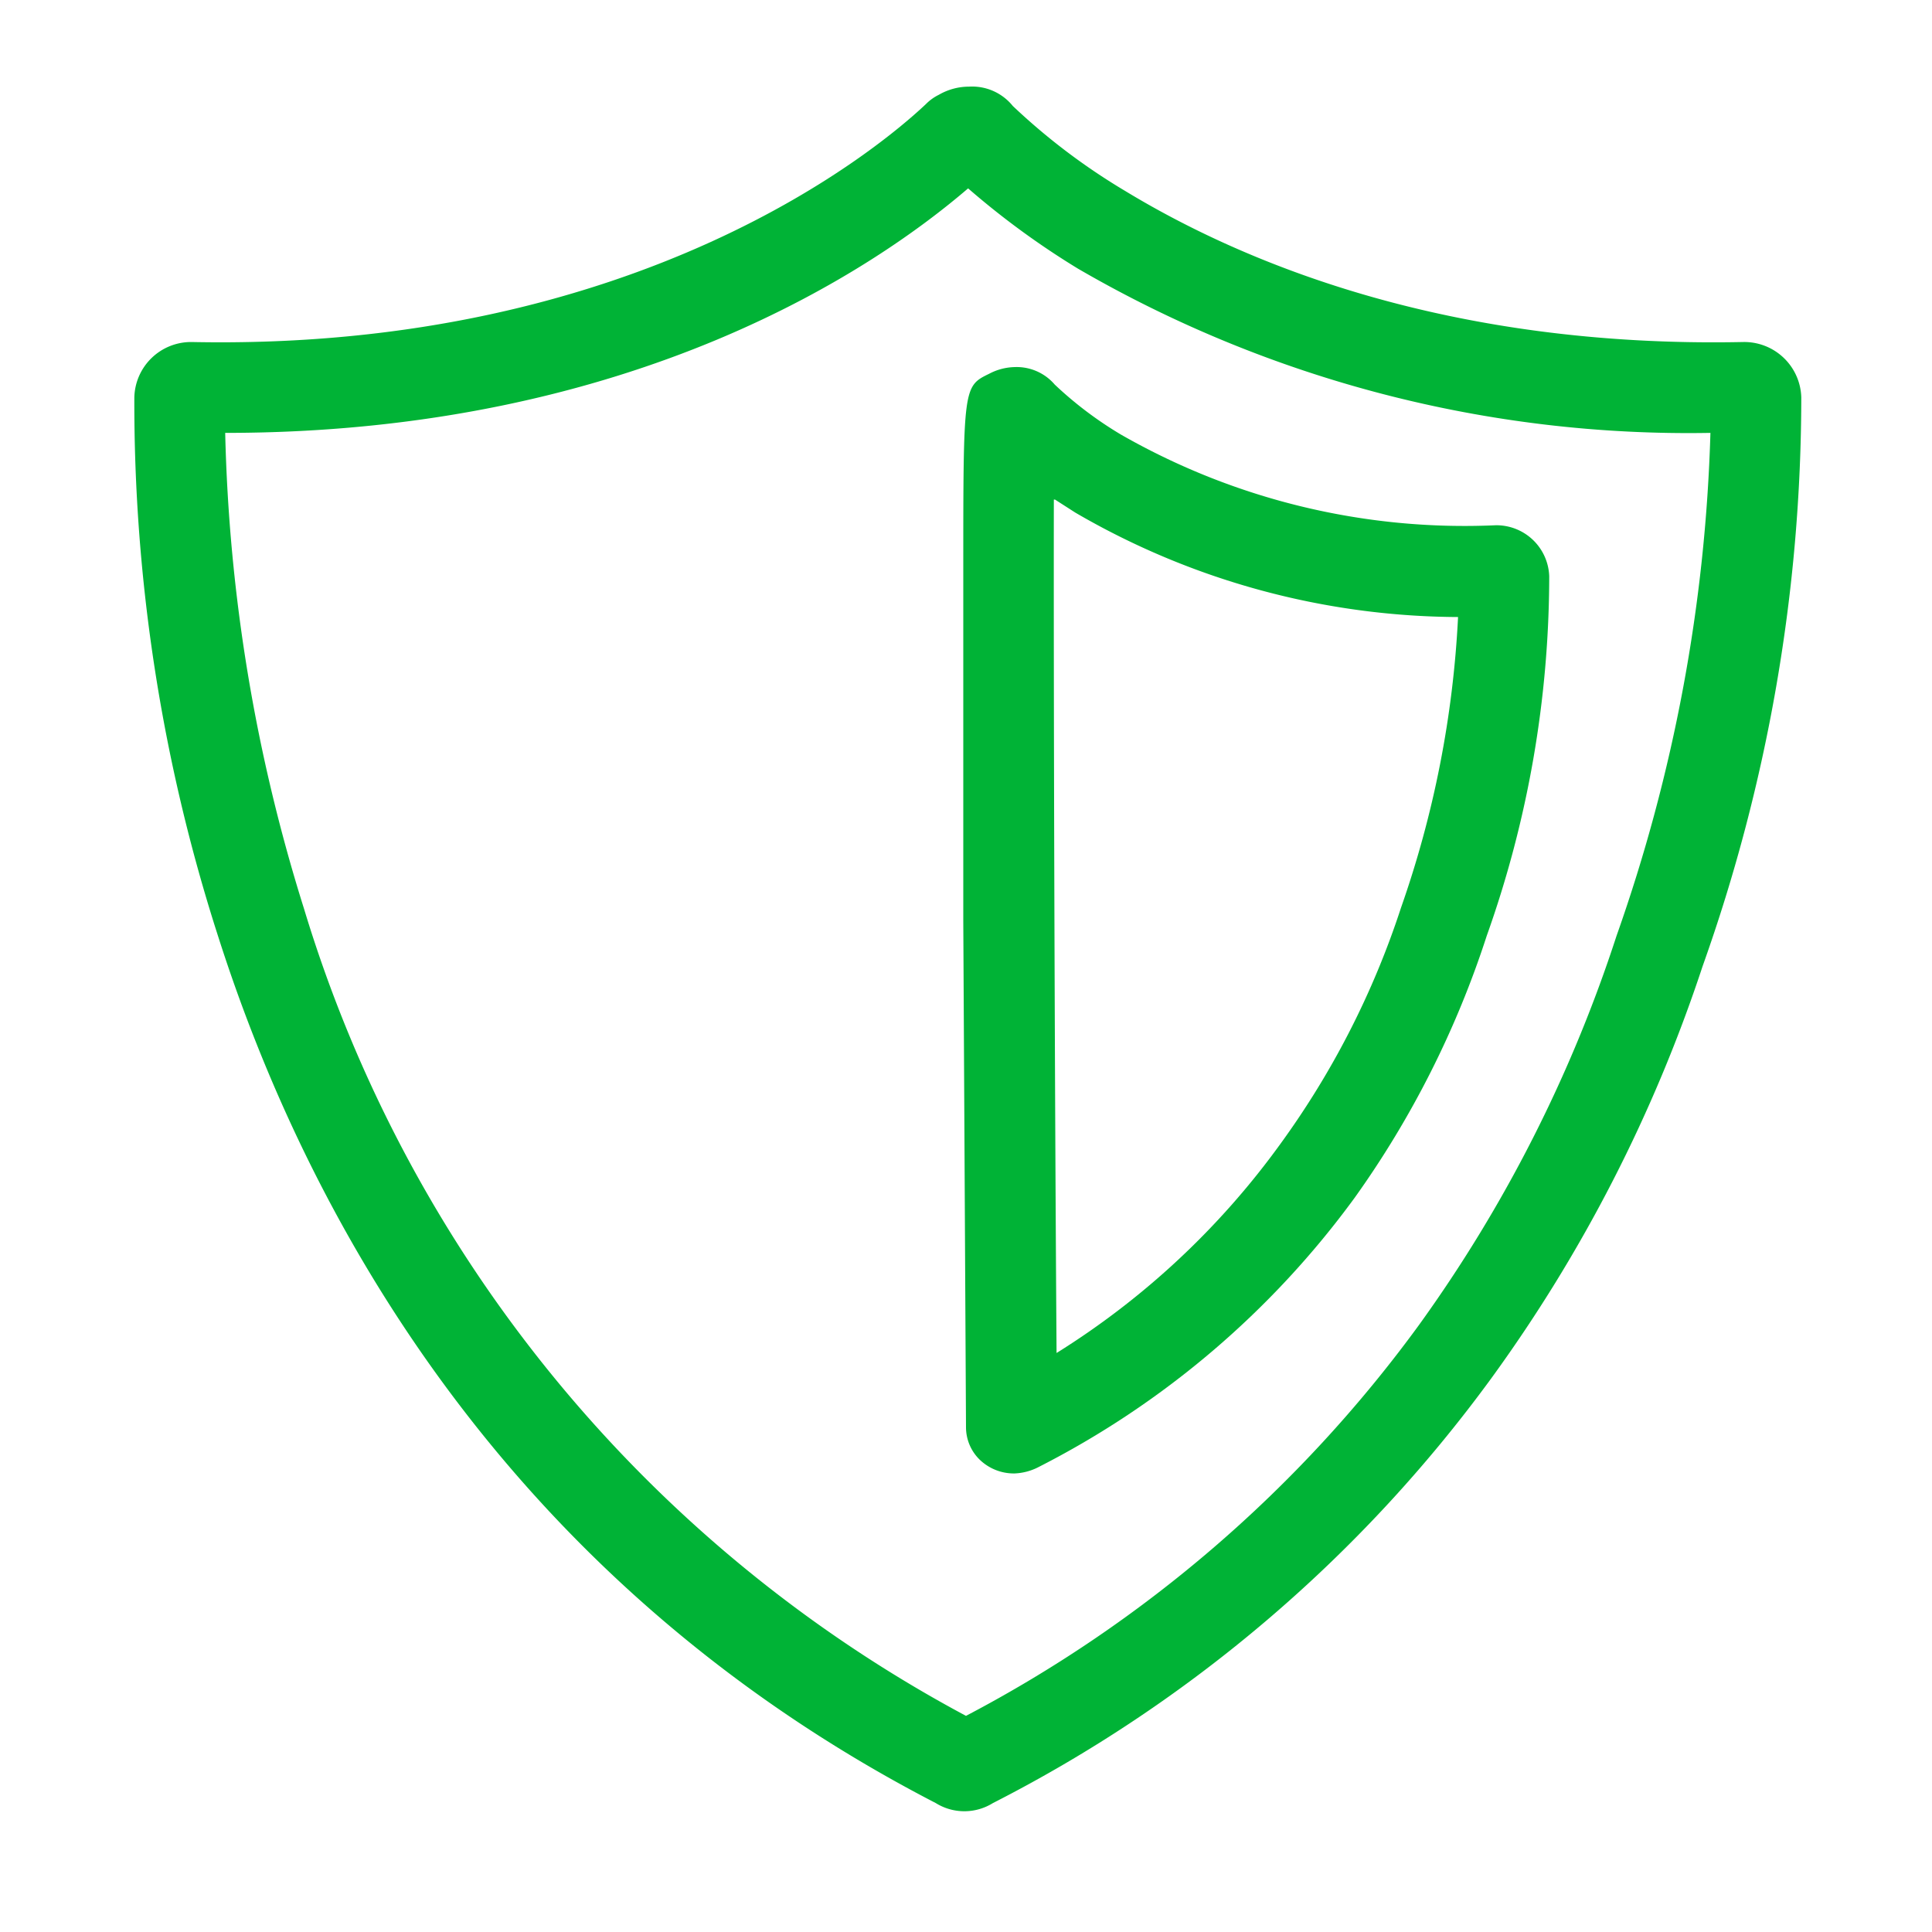
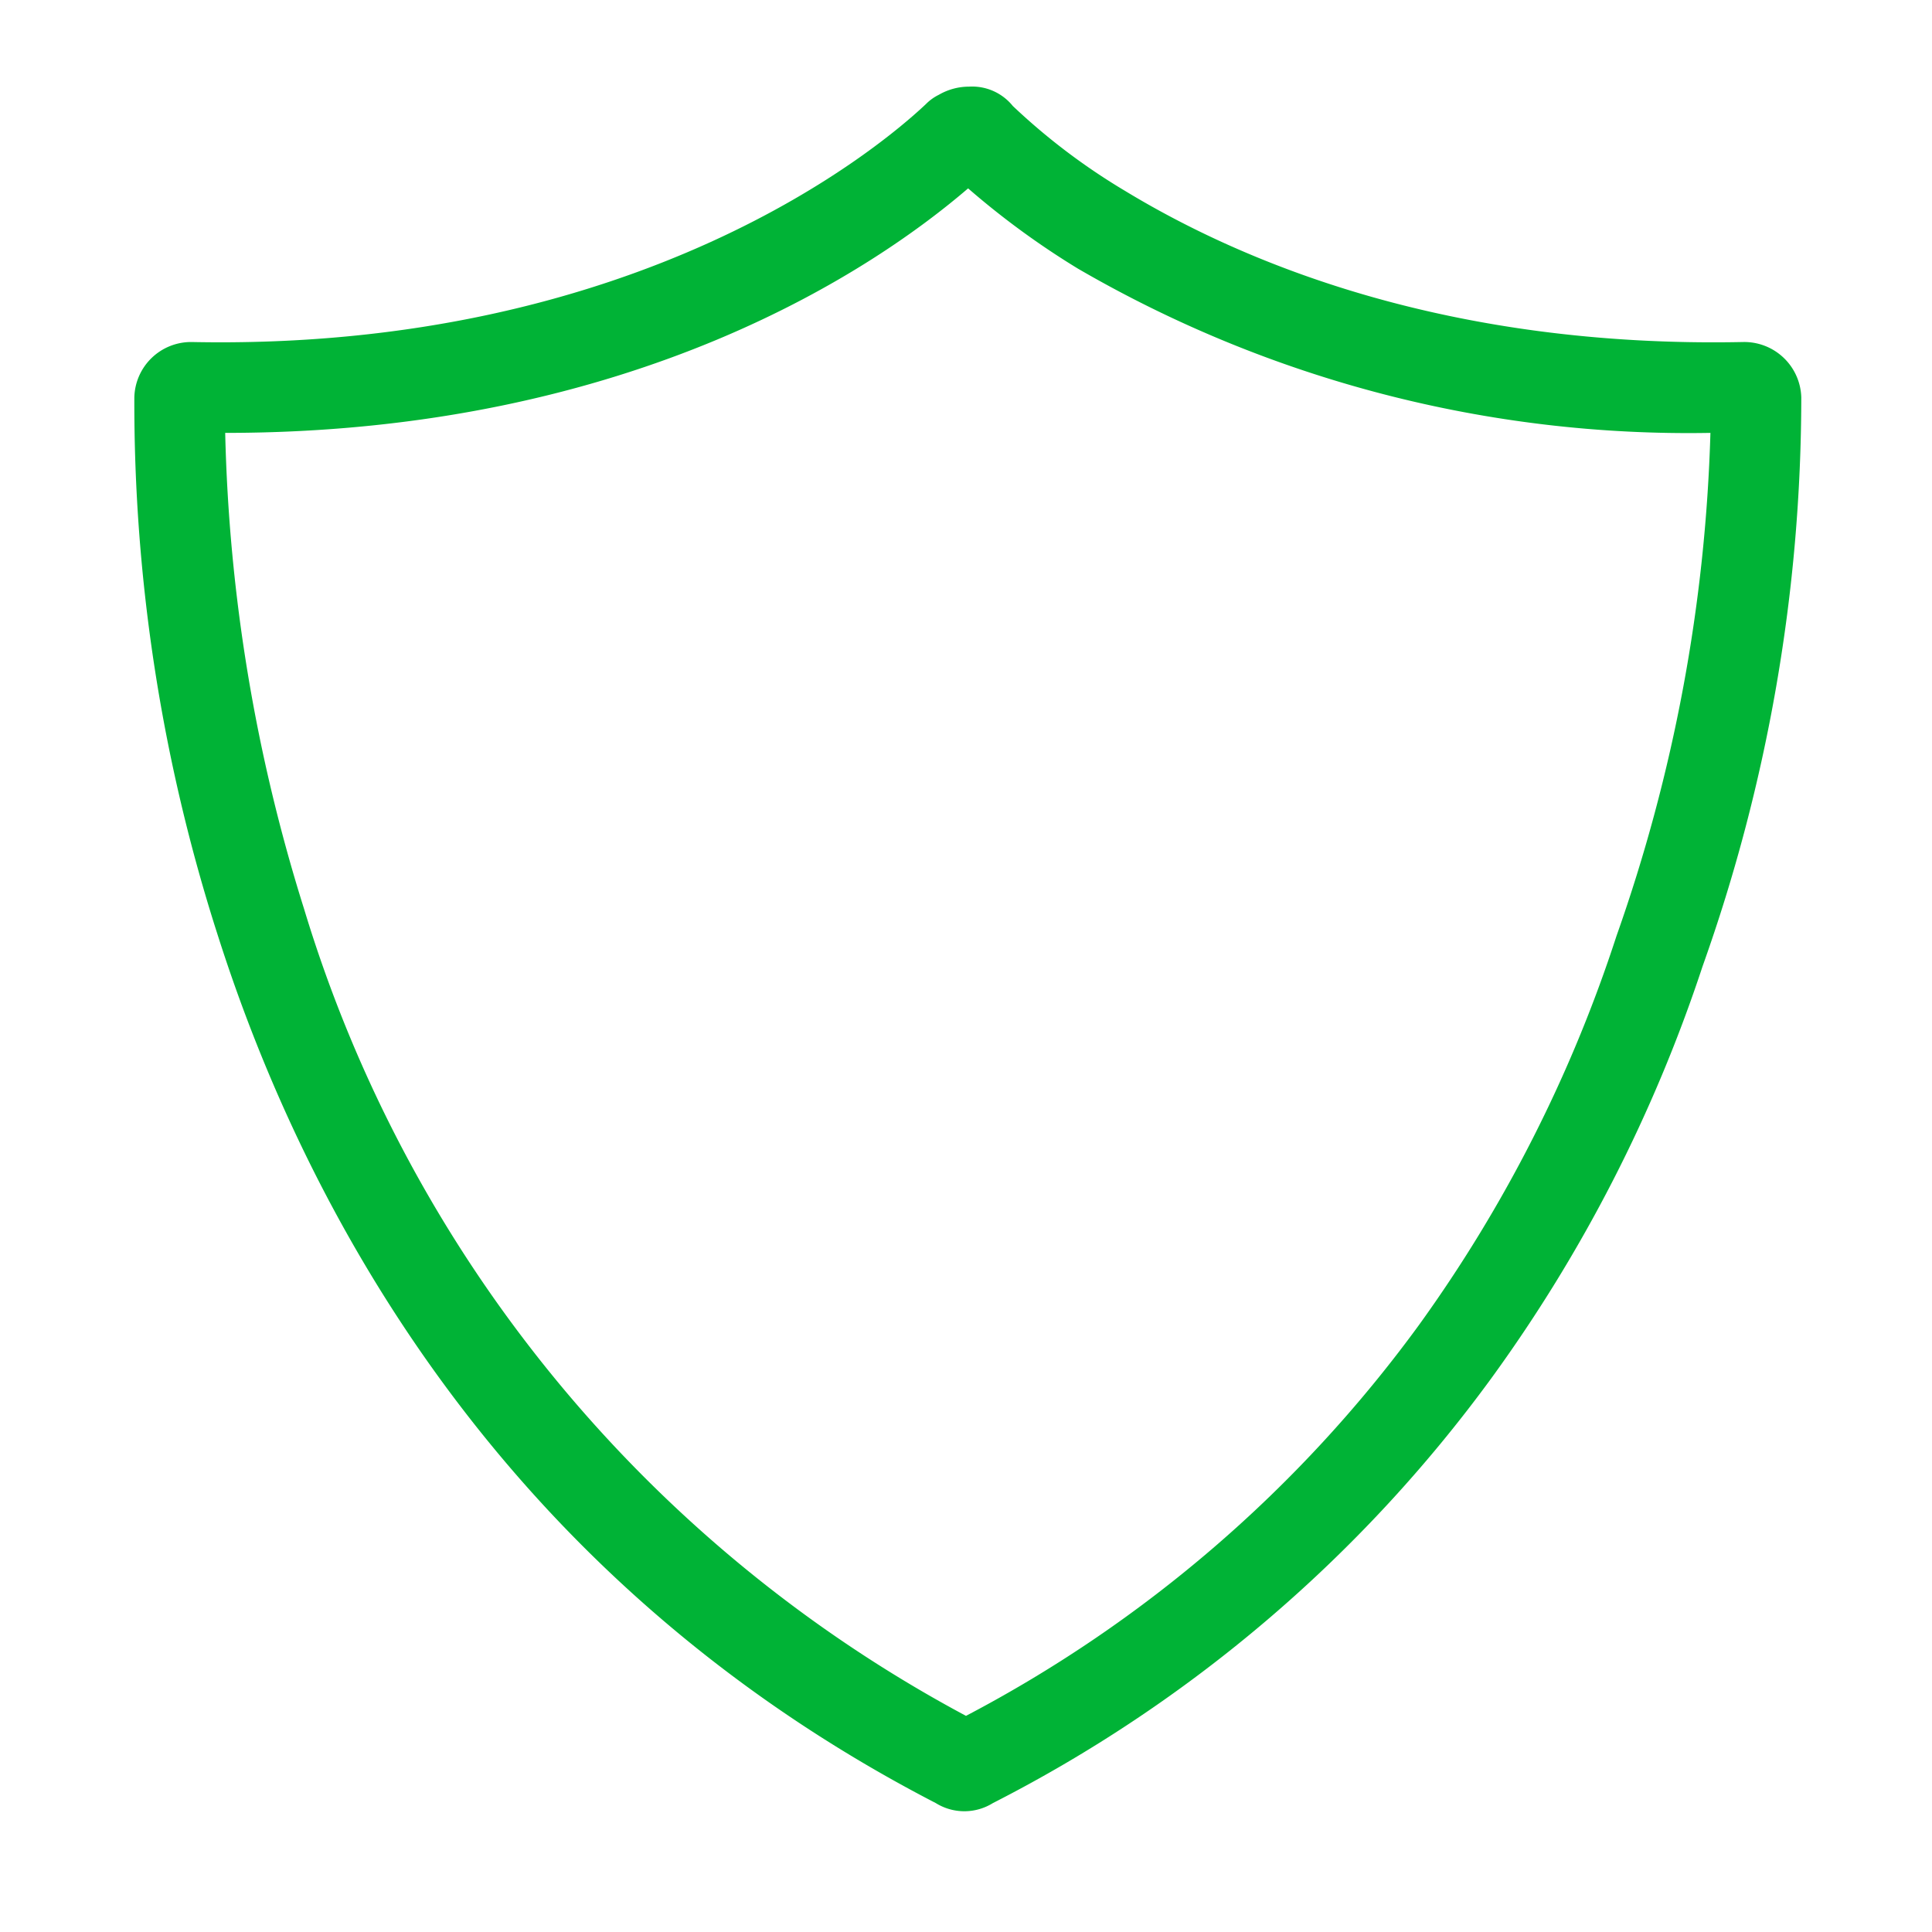
<svg xmlns="http://www.w3.org/2000/svg" id="Layer_1" data-name="Layer 1" viewBox="0 0 64 64">
  <defs>
    <style>.cls-1{fill:#00b336;}</style>
  </defs>
  <title>103</title>
  <path class="cls-1" d="M31,59.73a1.79,1.79,0,0,0,1.89,0A46.74,46.74,0,0,0,49.4,45.66a49.67,49.67,0,0,0,7-13.65,56.26,56.26,0,0,0,3.27-18.85,1.89,1.89,0,0,0-1.93-1.83h0c-9.77.2-16.52-2.61-20.46-5a21.1,21.1,0,0,1-3.73-2.82,1.73,1.73,0,0,0-1.45-.64,2,2,0,0,0-1,.27,1.59,1.59,0,0,0-.43.31c-1.45,1.37-9.45,8.18-24.32,7.88a1.88,1.88,0,0,0-1.9,1.84A57.65,57.65,0,0,0,7.22,31C10.09,40,16.55,52.26,31,59.73ZM7.46,14.34c13.62,0,21.63-5.54,24.61-8.1A26.86,26.86,0,0,0,35.71,8.9a40.27,40.27,0,0,0,20.95,5.44A54.66,54.66,0,0,1,53.55,31,46.69,46.69,0,0,1,47,43.9,43.67,43.67,0,0,1,32,56.84,45.13,45.13,0,0,1,10.07,30.1,56.84,56.84,0,0,1,7.46,14.34Z" />
-   <path class="cls-1" d="M32,47.28a1.5,1.5,0,0,0,.44,1.06,1.63,1.63,0,0,0,1.16.47,1.88,1.88,0,0,0,.78-.2h0a29.59,29.59,0,0,0,10.5-8.94A31.72,31.72,0,0,0,49.25,31a35.59,35.59,0,0,0,2.07-11.91,1.75,1.75,0,0,0-1.78-1.69h0a22.91,22.91,0,0,1-12.4-3,12.46,12.46,0,0,1-2.2-1.66,1.66,1.66,0,0,0-1.32-.58,1.89,1.89,0,0,0-.85.22c-.86.42-.86.42-.86,6.6,0,3.15,0,7.34,0,11.53Zm2.95-30.73.67.43A25.38,25.38,0,0,0,48.3,20.44a34.16,34.16,0,0,1-1.89,9.63,28.13,28.13,0,0,1-4,7.83A26.34,26.34,0,0,1,35,44.82C34.93,34.8,34.9,22.05,34.91,16.55Z" />
</svg>